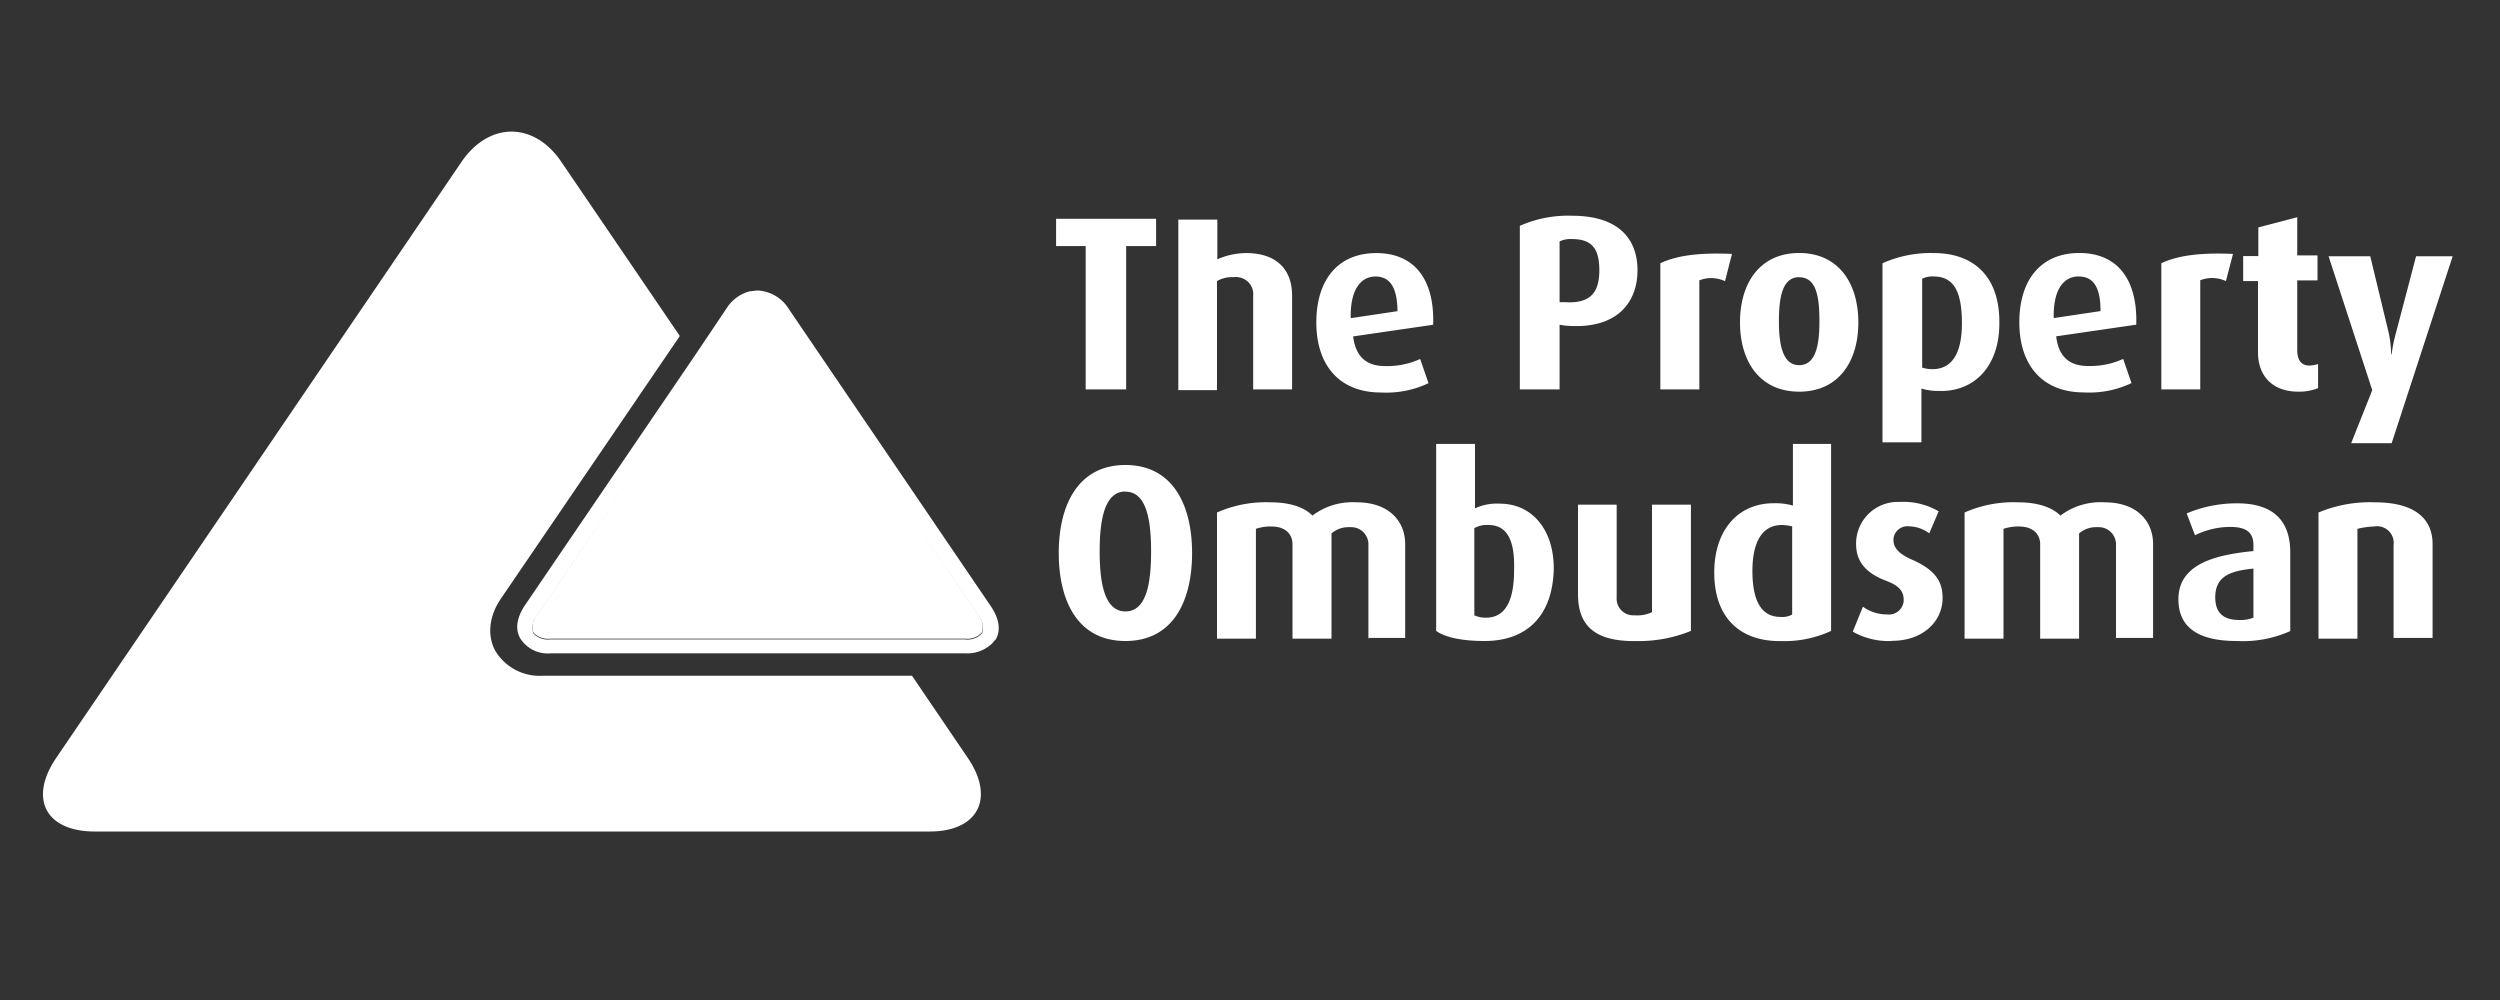
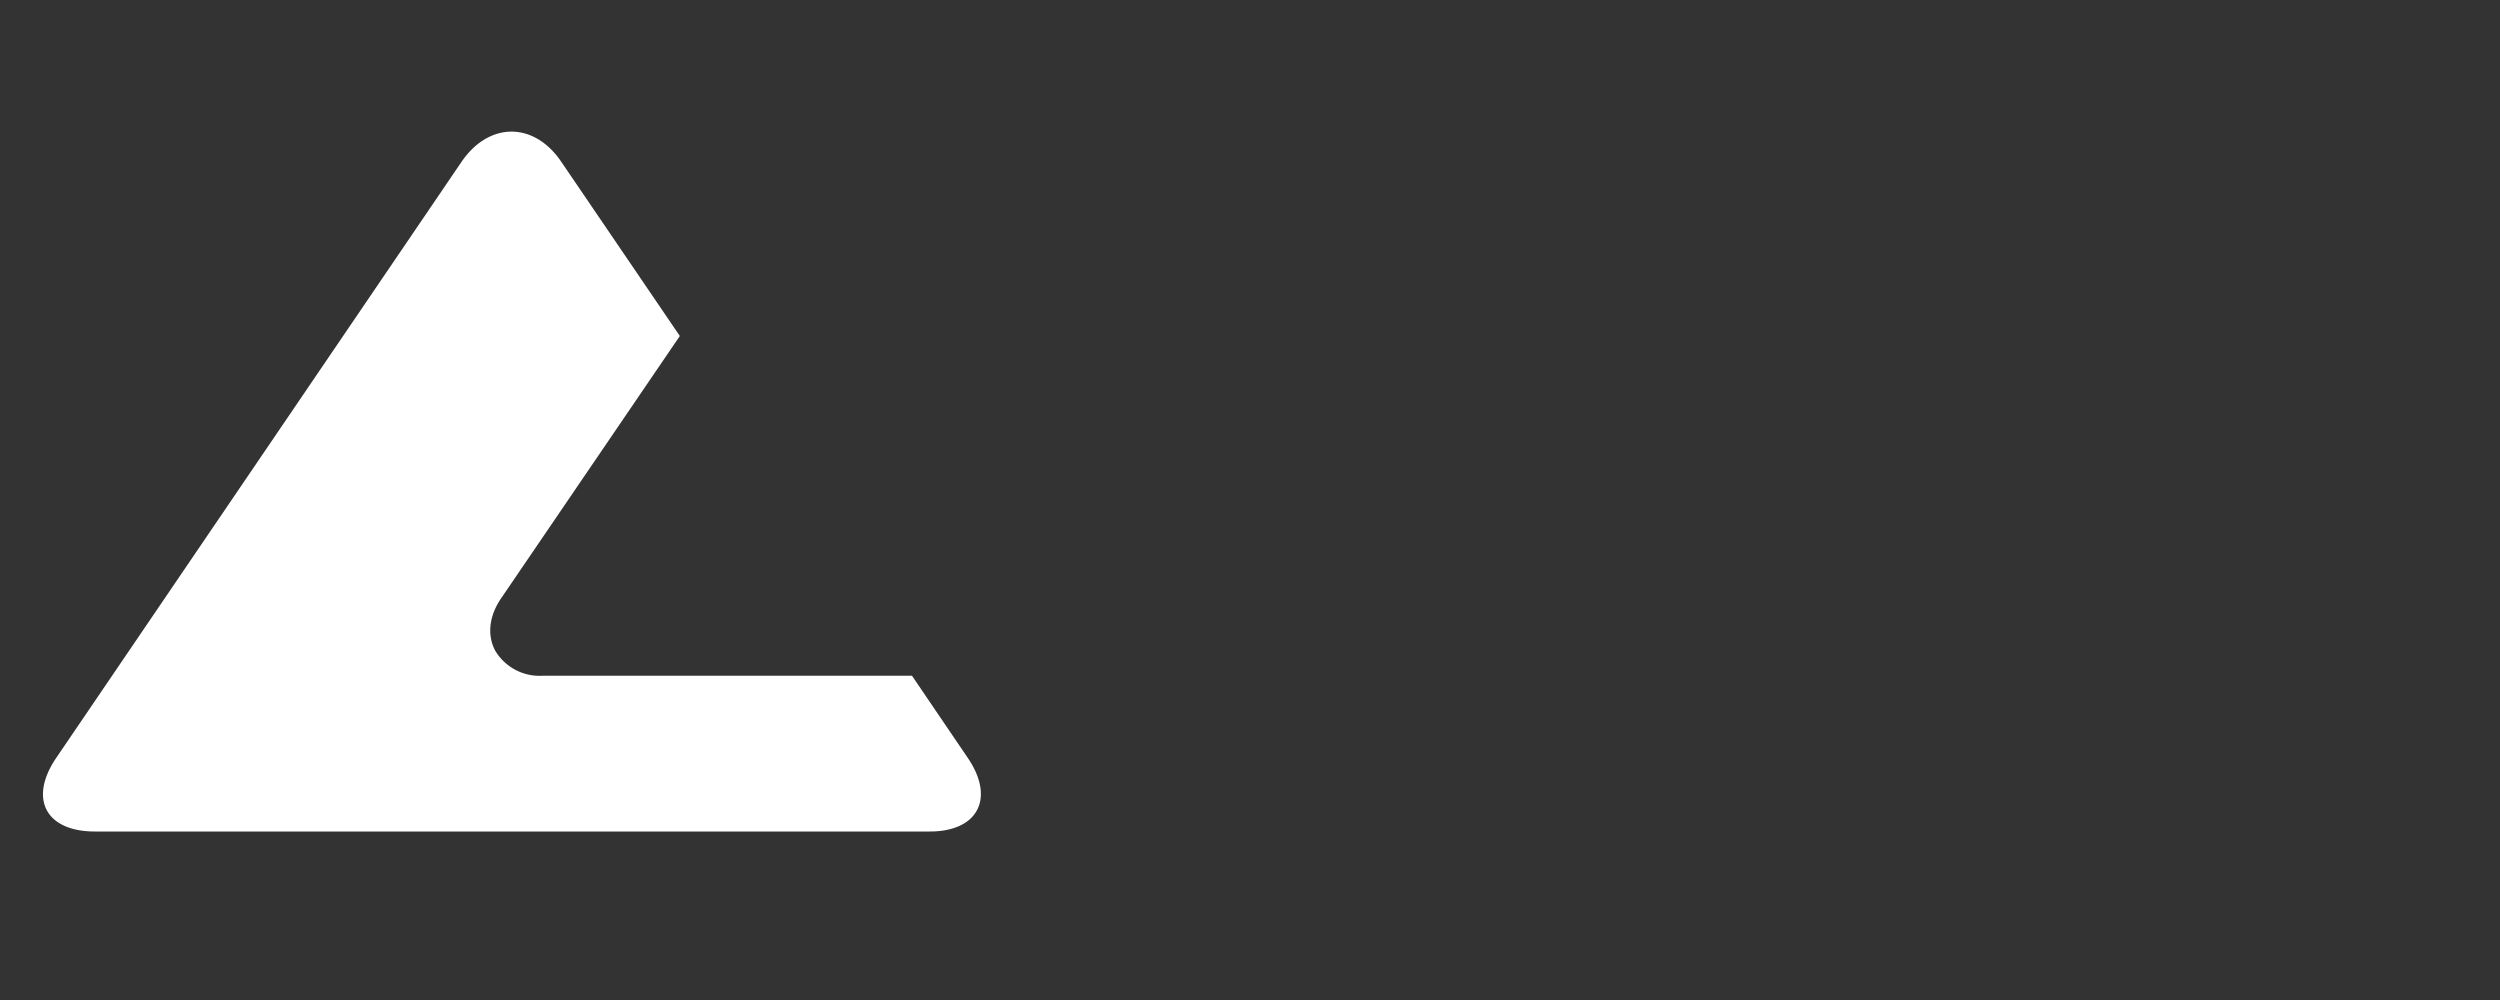
<svg xmlns="http://www.w3.org/2000/svg" xmlns:ns1="http://sodipodi.sourceforge.net/DTD/sodipodi-0.dtd" xmlns:ns2="http://www.inkscape.org/namespaces/inkscape" id="propertyOmbudsman" viewBox="0 0 300 120" ns1:docname="ombudsman.svg" ns2:version="1.2.2 (b0a8486541, 2022-12-01)">
  <rect x="0" y="0" width="300" height="120" fill="#333333" stroke="none" />
  <defs id="defs226" />
-   <path d="M135.05 76.92c-5.7 0-8-4.77-8-10.56s2.34-10.56 8-10.56 8 4.76 8 10.56-2.3 10.56-8 10.56zm0-17.94c-2.62 0-3.09 3.73-3.09 7.19s.47 7.2 3.09 7.2 3.08-3.65 3.08-7.2-.47-7.17-3.08-7.17zm29.16 17.66V65.42a2.07 2.07 0 0 0-2-2.16 2.41 2.41 0 0 0-.38 0 3.09 3.09 0 0 0-2.05.75v12.63h-4.68V65.33c0-1.31-.93-2.15-2.52-2.15a5.41 5.41 0 0 0-1.87.28v13.18h-4.67V61.5a14.44 14.44 0 0 1 6.45-1.22c2.61 0 4.2.75 5 1.59a8 8 0 0 1 5.33-1.59c3.83 0 5.8 2.25 5.8 5v11.27h-4.49zm13.93.28c-2.81 0-4.77-.47-5.8-1.21V53.27H177V61a6.26 6.26 0 0 1 3-.56c3.74 0 6.45 3 6.45 7.76-.09 5.54-3.08 8.72-8.31 8.72zm.47-13.92a3 3 0 0 0-1.69.38v10.46a3.23 3.23 0 0 0 1.41.28c2.33 0 3.36-2.06 3.36-5.7.09-3.09-.56-5.42-3.08-5.42zm17.48 13.93c-4.49 0-6.73-1.68-6.73-5.61V60.56H194v11.13a2 2 0 0 0 1.91 2.15h.33a4.06 4.06 0 0 0 2-.38v-12.9h4.67v15.15a16.59 16.59 0 0 1-6.82 1.21zm17.47 0c-4.86 0-7.85-2.9-7.85-8.22 0-5.14 2.9-8.32 7.11-8.32a7.64 7.64 0 0 1 2.33.28v-7.4h4.58v22.44a13.24 13.24 0 0 1-6.17 1.21zm1.59-13.74a5.67 5.67 0 0 0-1.31-.19c-2.52 0-3.55 2.25-3.55 5.52 0 3.46 1 5.51 3.37 5.51a2.53 2.53 0 0 0 1.4-.28V63.18zM227 76.92a8.76 8.76 0 0 1-4.67-1.12l1.22-3a4.84 4.84 0 0 0 2.89.93 1.78 1.78 0 0 0 2-1.58v-.19c0-1-.56-1.68-2.06-2.25-3-1.12-3.65-2.8-3.65-4.48a5 5 0 0 1 5.08-5h.25a8.33 8.33 0 0 1 4.58 1.13L231.51 64a4.18 4.18 0 0 0-2.43-.84 1.68 1.68 0 0 0-1.86 1.47 1.48 1.48 0 0 0 0 .21c0 1 .84 1.69 2.06 2.25 3.08 1.31 3.83 2.8 3.83 4.67 0 2.8-2.34 5.14-6.08 5.14zm26.92-.28V65.42a2.07 2.07 0 0 0-2-2.16 2.29 2.29 0 0 0-.37 0 3.1 3.1 0 0 0-2.06.75v12.63h-4.67V65.33c0-1.31-.94-2.15-2.53-2.15a5.45 5.45 0 0 0-1.87.28v13.18h-4.67V61.5a14.46 14.46 0 0 1 6.45-1.22c2.62 0 4.21.75 5.05 1.59a8 8 0 0 1 5.33-1.59c3.83 0 5.79 2.25 5.79 5v11.27h-4.49zm14.49.28q-7 0-7-5c0-4.11 4.12-5.32 9-5.79v-.75c0-1.68-1.13-2.15-2.81-2.15a9.57 9.57 0 0 0-4.2 1l-1-2.62a15.44 15.44 0 0 1 6.07-1.21c3.65 0 6.36 1.49 6.36 5.89v9.44a13.89 13.89 0 0 1-6.4 1.19zm2-8.69c-2.81.28-4.58.93-4.58 3.46 0 1.87 1 2.71 2.89 2.71a4.23 4.23 0 0 0 1.69-.28zm16.82 8.41V65.42a2 2 0 0 0-2.34-2.24 9.27 9.27 0 0 0-2 .28v13.18h-4.67V61.5a16 16 0 0 1 6.78-1.22c5 0 6.91 2.15 6.91 5v11.27h-4.67zM135.14 29.53v17.2h-4.86v-17.2h-3.55v-3.27h12v3.27zm15.24 17.2V35.51a2.05 2.05 0 0 0-1.82-2.25 1.81 1.81 0 0 0-.52 0 3.61 3.61 0 0 0-2 .47v13.09h-4.64V26.35h4.68v4.77a8.58 8.58 0 0 1 3.46-.75c4 0 5.51 2.34 5.51 5.05v11.31zm12-6.36c.28 2.34 1.5 3.56 3.83 3.56a9.54 9.54 0 0 0 4.21-.85l1 2.9a11.81 11.81 0 0 1-5.7 1.12c-5 0-7.76-3.27-7.76-8.41s2.62-8.32 7.2-8.32 7 3.18 6.82 8.6zm2.71-7.19c-1.87 0-3.08 1.68-3 5l5.61-.84c-.03-2.95-.97-4.16-2.65-4.16zm22.72 5.89l-.66-.1v7.76h-4.77V27.1a14.24 14.24 0 0 1 6.27-1.21c5.7 0 7.85 2.89 7.85 6.54 0 3.92-2.52 7.2-8.69 6.64zm.84-10.38a3 3 0 0 0-1.5.28v7.29h.66c3 .19 4.11-1.12 4.11-3.83 0-2.52-.84-3.74-3.27-3.74zM207 33.74a3.92 3.92 0 0 0-3.08-.1v13.09h-4.68V31.59c1.78-.84 4.3-1.31 8.6-1.12zM215.9 47c-4.67 0-7.1-3.55-7.1-8.32s2.43-8.32 7.1-8.32 7.1 3.56 7.1 8.33-2.43 8.31-7.1 8.31zm0-13.74c-2.06 0-2.43 2.52-2.43 5.33s.47 5.23 2.43 5.23 2.43-2.33 2.43-5.23-.33-5.32-2.43-5.32zm17 13.65a7.3 7.3 0 0 1-2.33-.28v6.45h-4.67V31.59a14.1 14.1 0 0 1 6.17-1.22c4.77 0 7.85 2.81 7.85 8.23.08 5.14-2.8 8.32-7.01 8.32zm-.84-13.74a2.84 2.84 0 0 0-1.4.28v10.66a3.84 3.84 0 0 0 1.22.19c2.43 0 3.55-2 3.55-5.51 0-3.74-.94-5.61-3.37-5.61zm14.68 7.19c.28 2.34 1.49 3.56 3.83 3.56a9.54 9.54 0 0 0 4.21-.85l1 2.9a11.77 11.77 0 0 1-5.7 1.12c-5 0-7.76-3.27-7.76-8.41s2.62-8.32 7.2-8.32 7 3.18 6.83 8.6zm2.71-7.19c-1.87 0-3.09 1.68-3 5l5.61-.84c.02-2.94-.92-4.15-2.6-4.15zm17.66.56a3.92 3.92 0 0 0-3.08-.1v13.1h-4.67V31.59c1.77-.84 4.3-1.31 8.6-1.12zM275.82 47c-3.37 0-4.86-2.15-4.86-4.67v-8.6h-1.78v-3H271v-3.44l4.67-1.22v4.58h2.43v3h-2.43V42c0 1.22.47 1.87 1.5 1.87a5.07 5.07 0 0 0 1-.18v2.89a6.21 6.21 0 0 1-2.35.42zM287 53.18h-4.86l2.53-6.36-5.24-16.07h5l2.23 9.25a14.3 14.3 0 0 1 .28 2.52h.06a16.69 16.69 0 0 1 .5-2.52l2.43-9.25h4.39z" fill="#6377ac" id="path215" style="fill:#ffffff" />
-   <path d="M64.48 73.74a2.2 2.2 0 0 0-.48 2.15 2.34 2.34 0 0 0 2 .75h49.83a2.34 2.34 0 0 0 2-.75 2.22 2.22 0 0 0-.47-2.15L93.27 38.13a2.5 2.5 0 0 0-4.49 0l-4.3 6.26z" fill="none" id="path217" style="fill:#ffffff" />
  <path d="M116.17 91l-6.73-9.91H65.13a6.21 6.21 0 0 1-5.7-3c-1-1.87-.75-4.21.75-6.36l21.4-31.41-14.21-20.88c-3.27-4.86-8.69-4.86-12 0L6.71 91c-3.27 4.86-1.22 8.78 4.67 8.78h100.21c5.7 0 7.85-3.92 4.58-8.78z" fill="#6377ac" id="path219" style="fill:#ffffff" />
-   <path d="M118.88 72.72L94.67 37.1a4.66 4.66 0 0 0-3.74-2.24c-.28 0-.66.09-.94.09a4.7 4.7 0 0 0-2.8 2.05l-3.83 5.7L63 72.62c-1 1.5-1.21 2.9-.56 4a3.9 3.9 0 0 0 3.64 1.78h49.73a4.31 4.31 0 0 0 3.37-1.31c.09-.19.28-.28.37-.47.54-1.01.36-2.41-.67-3.9zm-27.95-35.9a2.82 2.82 0 0 1 2.24 1.4l24.21 35.62a2.22 2.22 0 0 1 .47 2.15 2.34 2.34 0 0 1-2.06.74H66a2.32 2.32 0 0 1-2-.74 2.22 2.22 0 0 1 .46-2.15l20-29.26 4.3-6.26a2.67 2.67 0 0 1 2.17-1.5z" fill="#6377ac" id="path221" style="fill:#ffffff" />
</svg>